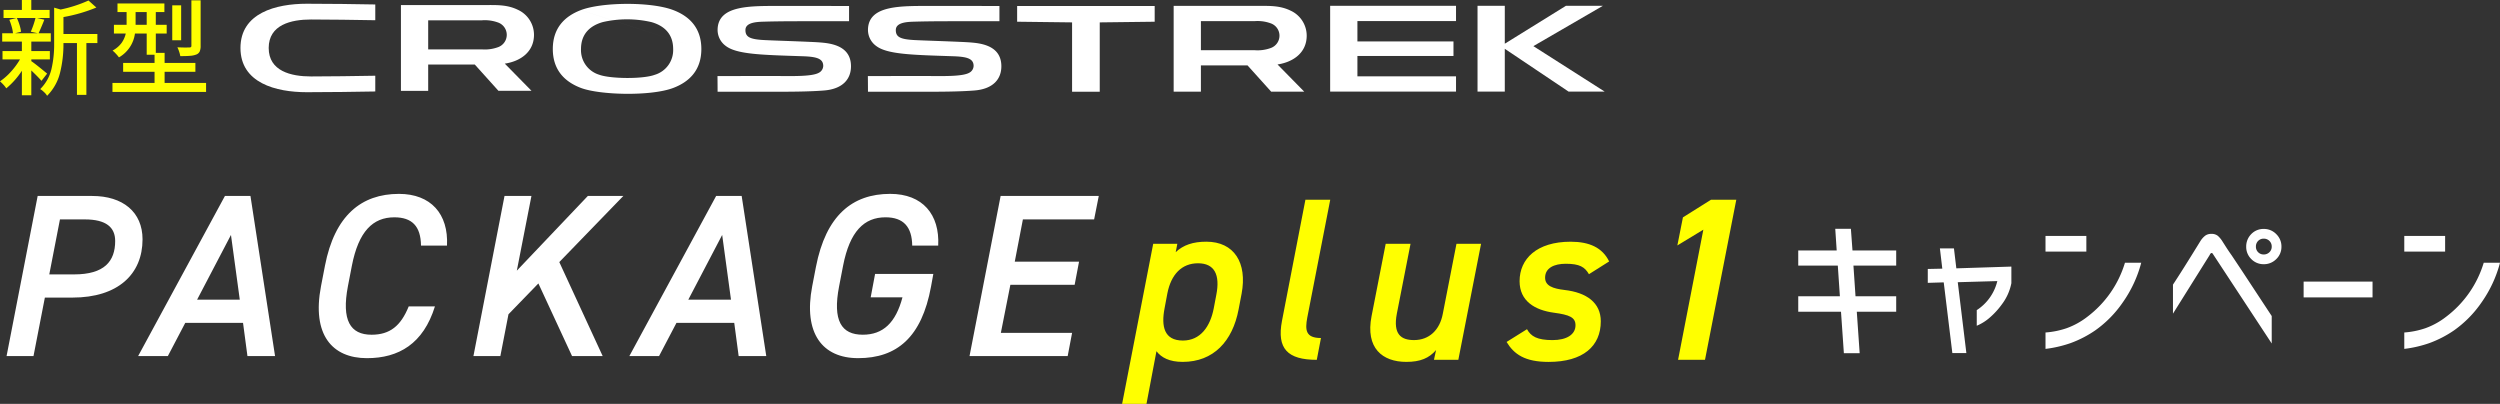
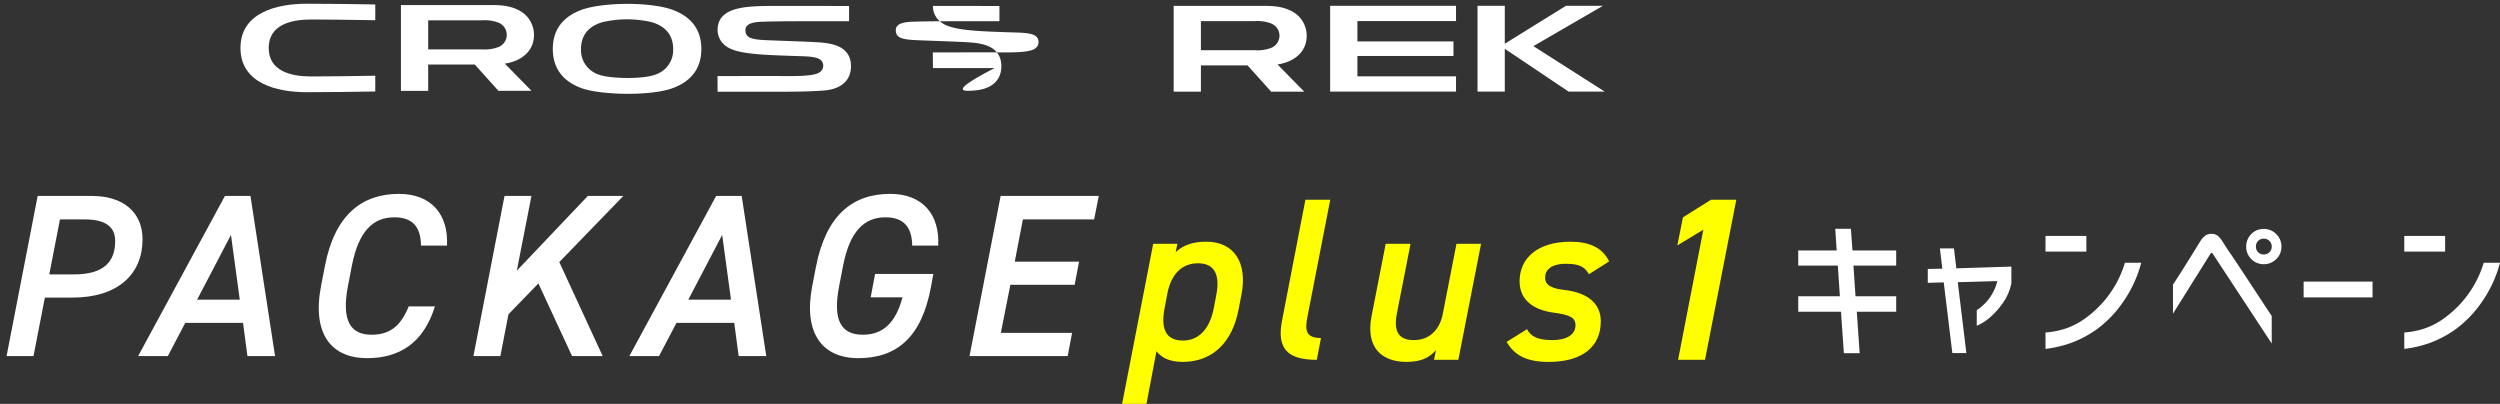
<svg xmlns="http://www.w3.org/2000/svg" width="668.501" height="108" viewBox="0 0 668.501 108">
  <rect x="0" y="0" width="668.501" height="108" fill="#333333" stroke="none" />
  <g id="グループ_20041" data-name="グループ 20041" transform="translate(-151.112 -2881)">
    <g id="download" transform="translate(215.413 2882)">
      <path id="パス_170" d="M93.235,285.257c-5.323,0-11.326-1.4-11.326-7.615s6-7.614,11.326-7.614c5.056,0,11.44.1,17.175.194V266.01c-5.315-.1-12.216-.195-18.31-.195-8.3,0-17.739,2.482-17.739,11.828S83.8,289.47,92.1,289.47c6.093,0,13-.1,18.31-.194v-4.212C104.675,285.161,98.289,285.257,93.235,285.257Z" transform="translate(-74.361 -265.815)" fill="#fff" />
      <path id="パス_171" d="M191.252,274.428a7.374,7.374,0,0,0-4.351-6.7c-2.73-1.322-5.421-1.255-8.273-1.255H155.672v22.942h7.288v-7.033q6.232,0,12.462,0l6.326,7.032h8.844l-7.148-7.274C187.555,281.527,191.252,279.071,191.252,274.428Zm-9.655,3.328a10.24,10.24,0,0,1-4.255.576H162.96v-7.777h14.384a10.259,10.259,0,0,1,4.254.575,3.5,3.5,0,0,1,0,6.626Z" transform="translate(-112.763 -266.126)" fill="#fff" />
      <path id="パス_172" d="M724.855,266.843,708.49,276.988V266.845H701.2v22.942h7.289V278.348l17.047,11.439h9.655l-19.056-12.152,18.6-10.791Z" transform="translate(-370.409 -266.3)" fill="#fff" />
      <path id="パス_173" d="M633.812,276.387H659.5v3.888H633.812v5.445h26.368V289.8H626.523V266.86h33.656v4.082H633.812Z" transform="translate(-335.14 -266.308)" fill="#fff" />
      <path id="パス_174" d="M582.8,274.849a7.374,7.374,0,0,0-4.352-6.7c-2.73-1.322-5.421-1.255-8.272-1.255H547.223v22.942h7.286q0-3.515,0-7.032h12.463l6.327,7.032h8.843l-7.147-7.274C579.105,281.947,582.8,279.492,582.8,274.849Zm-9.655,3.328a10.24,10.24,0,0,1-4.255.576H554.509v-7.778h14.384a10.257,10.257,0,0,1,4.254.575,3.5,3.5,0,0,1,0,6.627Z" transform="translate(-297.688 -266.324)" fill="#fff" />
-       <path id="パス_175" d="M420.49,289.558c5.464-.349,7.492-3.24,7.48-6.514-.016-4.655-3.83-5.91-7.385-6.275-1.113-.115-2.3-.174-3.516-.227-5.492-.244-9.584-.351-12.256-.487-3.814-.2-5.1-.782-5.067-2.716.041-2.174,3.473-2.16,5.391-2.218,2.152-.065,5.072-.1,8.976-.105h13.341v-4.081H409.668c-8.367,0-17.253-.35-17.365,6.326a5.285,5.285,0,0,0,2.179,4.36c2.953,2.271,9.7,2.4,20.506,2.758,3.635.12,5.559.557,5.559,2.6a2.132,2.132,0,0,1-1.09,1.777c-1.723,1.03-6.386.954-11.358.908-1.147-.011-15.826.023-15.826.023s.028,2.827.028,4.188h16.49C413.91,289.873,417.7,289.772,420.49,289.558Z" transform="translate(-224.506 -266.341)" fill="#fff" />
+       <path id="パス_175" d="M420.49,289.558c5.464-.349,7.492-3.24,7.48-6.514-.016-4.655-3.83-5.91-7.385-6.275-1.113-.115-2.3-.174-3.516-.227-5.492-.244-9.584-.351-12.256-.487-3.814-.2-5.1-.782-5.067-2.716.041-2.174,3.473-2.16,5.391-2.218,2.152-.065,5.072-.1,8.976-.105h13.341v-4.081H409.668a5.285,5.285,0,0,0,2.179,4.36c2.953,2.271,9.7,2.4,20.506,2.758,3.635.12,5.559.557,5.559,2.6a2.132,2.132,0,0,1-1.09,1.777c-1.723,1.03-6.386.954-11.358.908-1.147-.011-15.826.023-15.826.023s.028,2.827.028,4.188h16.49C413.91,289.873,417.7,289.772,420.49,289.558Z" transform="translate(-224.506 -266.341)" fill="#fff" />
      <path id="パス_176" d="M344.293,289.558c5.462-.349,7.492-3.24,7.48-6.514-.016-4.655-3.83-5.91-7.385-6.275-1.112-.115-2.3-.174-3.516-.227-5.492-.244-9.584-.351-12.256-.487-3.813-.2-5.1-.782-5.067-2.716.041-2.174,3.474-2.16,5.391-2.218,2.152-.065,5.072-.1,8.976-.105h13.341v-4.081H333.471c-8.367,0-17.253-.35-17.366,6.326a5.288,5.288,0,0,0,2.18,4.36c2.953,2.271,9.7,2.4,20.506,2.758,3.635.12,5.56.557,5.56,2.6a2.132,2.132,0,0,1-1.091,1.777c-1.722,1.03-6.386.954-11.358.908-1.147-.011-15.826.023-15.826.023s.027,2.827.027,4.188h16.491C337.714,289.873,341.5,289.772,344.293,289.558Z" transform="translate(-188.519 -266.341)" fill="#fff" />
-       <path id="パス_177" d="M490,289.885v-18.55l14.691-.179v-4.212H467.912v4.212l14.691.179v18.55Z" transform="translate(-260.23 -266.348)" fill="#fff" />
      <path id="パス_178" d="M272.387,277.949l-32.26-10.4c-4.311,1.644-7.495,4.773-7.495,10.4s3.179,8.755,7.484,10.4c5.051,1.931,18.725,2.276,24.695.022,4.335-1.638,7.541-4.769,7.539-10.421s-3.206-8.782-7.541-10.421c-6.008-2.273-19.062-2.122-24.682.017Zm-27.363,6.876a6.871,6.871,0,0,1-4.852-6.876c0-4.154,2.544-6.269,5.832-7.2a29,29,0,0,1,13.012.011c3.269.933,5.795,3.049,5.795,7.188a6.886,6.886,0,0,1-4.919,6.9C256.651,286.054,247.909,285.914,245.025,284.824Zm19.821-6.876" transform="translate(-149.111 -265.846)" fill="#fff" />
    </g>
    <g id="グループ_19992" data-name="グループ 19992" transform="translate(-213.759 42.434)">
      <g id="グループ_19991" data-name="グループ 19991">
        <path id="パス_1" data-name="パス 1" d="M-158.659-5.817c12.161,0,18.738-6.267,18.738-15.574,0-7.322-5.274-11.6-13.464-11.6h-14.581L-176.28,9.819h7.2l3.04-15.636Zm-6.2-6.2,2.854-14.705h6.639c5.708,0,8.128,2.11,8.128,5.77,0,5.46-2.916,8.935-10.982,8.935Zm31.706,21.841L-128.5.946h15.45l1.179,8.873h7.384l-6.577-42.813h-6.825L-141.1,9.819Zm16.877-32.389,2.358,17.311h-11.417Zm57.766,2.854c.434-8.5-4.343-13.837-12.844-13.837-10.052,0-17.187,5.77-19.793,19.235l-1.055,5.46c-2.482,12.968,2.978,19.235,12.285,19.235,8.5,0,15.077-3.847,18.18-13.837h-7.011c-2.11,5.212-5.026,7.57-9.928,7.57-5.708,0-8.066-3.847-6.329-12.968l1.055-5.46c1.8-9.245,5.646-12.968,11.355-12.968,4.716,0,7.073,2.358,7.135,7.57ZM-16.881,9.819l-11.6-25.129,17.125-17.683h-9.493L-39.839-13.014l3.909-19.979h-7.2L-51.441,9.819h7.2L-42.072-1.35l8-8.252,9,19.421Zm15.077,0L2.85.946H18.3l1.179,8.873h7.384L20.285-32.994H13.46L-9.746,9.819ZM15.073-22.57,17.431-5.258H6.014ZM55.962-12.146,54.783-5.879h8.5c-1.8,6.763-5.15,9.99-10.61,9.99-5.708,0-8.128-3.723-6.329-12.968l1.055-5.46c1.8-9.245,5.646-12.968,11.355-12.968,4.84,0,7.073,2.606,7.135,7.57h6.949c.434-8.314-4.157-13.837-12.844-13.837-10.114,0-17.187,5.77-19.855,19.545l-.993,5.15c-2.42,12.6,2.73,19.235,12.285,19.235,10.362,0,17-5.584,19.483-19.111l.62-3.413ZM89.529-32.994,81.215,9.819h26.246l1.179-6.2H89.591L92.135-9.23h17.187l1.179-6.2H93.314l2.172-11.293h19.048l1.241-6.267Z" transform="translate(542.908 2923.958)" fill="#fff" />
        <path id="パス_12809" data-name="パス 12809" d="M148.97-7.864c1.551-8.252-1.986-13.9-9.431-13.9-3.537,0-6.143.869-8.19,2.792l.434-2.234H125.33l-8.314,42.813h6.515L126.2,7.523c1.3,1.675,3.413,2.854,7.011,2.854,8.252,0,13.34-5.522,14.953-14.023Zm-15.7,12.534c-5.026,0-5.832-3.785-4.9-8.625l.745-3.971c.993-5.088,3.847-8.066,8.19-8.066,4.405,0,5.957,3.04,4.9,8.438l-.683,3.6C140.594.884,137.988,4.669,133.272,4.669ZM159.766-.6c-1.427,7.446,1.489,10.424,9.307,10.424l1.117-5.832c-4.1,0-4.281-2.11-3.661-5.46l6.143-31.52h-6.639ZM213-21.2h-6.577L202.765-2.466c-.807,4.281-3.6,7.011-7.694,7.011-3.475,0-5.646-1.551-4.591-7.073L194.141-21.2H187.5L183.717-1.846c-1.675,8.563,2.916,12.223,9.307,12.223,3.723,0,6.081-.993,7.942-3.164l-.558,2.606h6.515Zm34.25,4.716c-1.8-3.661-5.212-5.274-10.3-5.274-9.059,0-13.65,4.591-13.65,10.548,0,5.336,4.1,7.756,9.183,8.438,4.157.558,5.77,1.241,5.77,3.351,0,2.482-2.358,3.971-6.143,3.971-4.1,0-5.77-.993-6.825-2.916l-5.46,3.413c1.986,3.288,4.9,5.336,11.23,5.336,9.245,0,13.961-4.219,13.961-10.858,0-4.964-3.785-7.694-9.679-8.376-3.164-.372-5.212-1.117-5.212-3.288,0-2.606,2.42-3.723,5.522-3.723,3.723,0,5.088.869,6.2,2.792Zm34-16.5h-6.763l-7.508,4.716-1.489,7.508,6.949-4.219L265.681,9.819h7.2Z" transform="translate(547.908 2924.958)" fill="#ff0" />
      </g>
      <path id="パス_2" data-name="パス 2" d="M-72.649-5.287h11.134l-.555-8.19H-72.649V-17.53h10.28l-.384-5.8h4.18l.427,5.8h11.688v4.052H-57.89l.555,8.19h10.878v4.138H-56.994l.768,11.091H-60.45l-.768-11.091H-72.649ZM-31.443,9.9-33.746-9l-4.266.128v-3.711l3.882-.085-.64-5.417h3.754l.64,5.332,14.717-.469v4.436a13.756,13.756,0,0,1-2.517,5.631,20.592,20.592,0,0,1-3.2,3.519A12.782,12.782,0,0,1-24.916,2.6v-4.18a12.815,12.815,0,0,0,5.5-7.764l-10.579.3,2.3,18.94ZM-6.531-21.411H4.39v4.18H-6.531Zm25.594,7.166A32.79,32.79,0,0,1,14.115-3.623,29.73,29.73,0,0,1,6.821,3.8,29.309,29.309,0,0,1,.188,7.233,31.873,31.873,0,0,1-6.531,8.79V4.4A22.344,22.344,0,0,0-.857,3.245,20.1,20.1,0,0,0,4.688.173,28.329,28.329,0,0,0,14.713-14.245Zm34.894-4.308a2.041,2.041,0,0,0-.619-1.536,2.1,2.1,0,0,0-1.514-.6,2.026,2.026,0,0,0-1.493.6,2.079,2.079,0,0,0-.6,1.536,2.026,2.026,0,0,0,.6,1.493,2.026,2.026,0,0,0,1.493.6,2.1,2.1,0,0,0,1.514-.6A1.99,1.99,0,0,0,53.957-18.553Zm-5.46-3.37a4.528,4.528,0,0,1,3.327-1.365A4.563,4.563,0,0,1,55.173-21.9a4.563,4.563,0,0,1,1.386,3.349,4.493,4.493,0,0,1-1.386,3.327,4.6,4.6,0,0,1-3.349,1.365A4.528,4.528,0,0,1,48.5-15.226a4.528,4.528,0,0,1-1.365-3.327A4.67,4.67,0,0,1,48.5-21.923ZM27.553-.637V-8.4q2.431-3.669,7.337-11.645a5.513,5.513,0,0,1,1.322-1.472,2.684,2.684,0,0,1,1.578-.448,2.633,2.633,0,0,1,1.77.533A6.542,6.542,0,0,1,40.755-20q.576.9.789,1.237.981,1.536,1.664,2.474l2.73,4.1L53.957,0V7.34L38.26-16.548a.808.808,0,0,0-.235-.277.282.282,0,0,0-.277.021.676.676,0,0,0-.341.427ZM62.489-9.211H80.917v4.223H62.489Zm26.917-12.2h10.92v4.18H89.406ZM115-14.245a32.79,32.79,0,0,1-4.948,10.622A29.73,29.73,0,0,1,102.757,3.8a29.309,29.309,0,0,1-6.633,3.434A31.873,31.873,0,0,1,89.406,8.79V4.4a22.344,22.344,0,0,0,5.673-1.152A20.1,20.1,0,0,0,100.624.173a28.329,28.329,0,0,0,10.024-14.418Z" transform="translate(918.372 2923.072)" fill="#fff" />
    </g>
-     <path id="パス_51449" data-name="パス 51449" d="M-16.8-1.708q-.812-.952-2.716-2.772V2.156h-2.52V-4.4a20.708,20.708,0,0,1-4.172,4.7,6.921,6.921,0,0,0-.784-.994,11.037,11.037,0,0,0-.9-.882A15.96,15.96,0,0,0-25-4.116,19.412,19.412,0,0,0-22.54-7.448h-4.676V-9.66h5.18v-2.548H-27.3V-14.42h2.884a9.323,9.323,0,0,0-.336-1.736,15.753,15.753,0,0,0-.644-1.876l1.9-.476h-3.444v-2.156h4.9v-2.66h2.52v2.66h4.9v2.156H-18l1.96.448-.252.672q-.9,2.184-1.288,2.968h3.276v2.212h-5.208V-9.66h4.956v2.212h-4.956v.476q1.232.84,4.228,3.332ZM-1.848-11.816h-2.94V2.044h-2.52v-13.86H-10.92v.252a31.6,31.6,0,0,1-.9,7.658,13.188,13.188,0,0,1-3.472,6.2,4.19,4.19,0,0,0-.812-.98A5.5,5.5,0,0,0-17.136.5a11.182,11.182,0,0,0,3-5.32,29.005,29.005,0,0,0,.728-6.776V-21.28l1.736.5a35.394,35.394,0,0,0,7.448-2.408l2.1,1.876A41.941,41.941,0,0,1-10.92-18.76v4.536h9.072ZM-23.38-18.508a12.841,12.841,0,0,1,.728,1.89,10.212,10.212,0,0,1,.392,1.778l-1.624.42h6.16l-1.932-.42a23.752,23.752,0,0,0,1.26-3.668Zm49.14,7.42a3.711,3.711,0,0,1-.252,1.54,1.674,1.674,0,0,1-.924.812,5.533,5.533,0,0,1-1.6.336q-.98.084-2.66.084a8.35,8.35,0,0,0-.308-1.19,7.446,7.446,0,0,0-.476-1.162q1.68.056,2.268.056l.924-.028a.718.718,0,0,0,.448-.1.494.494,0,0,0,.112-.378V-23.24H25.76Zm1.456,9.94V1.26H2.184V-1.148H13.44V-4.116H5.04V-6.5h8.4V-8.68h-2.1v-5.684H8.2A8.665,8.665,0,0,1,3.92-7.98a9.429,9.429,0,0,0-.812-.966,7.56,7.56,0,0,0-.9-.854A7.186,7.186,0,0,0,4.62-11.844a6.963,6.963,0,0,0,1.12-2.52H2.576v-2.324H5.964V-20.1H3.528v-2.3H16.072v2.3h-2.3v3.416h2.912v2.324H13.776v5.18h2.352V-6.5H24.36v2.38H16.128v2.968ZM20.552-21.9v9.352h-2.38V-21.9ZM8.372-16.688H11.34V-20.1H8.372Z" transform="translate(179 2904.324)" fill="#ff0" />
  </g>
</svg>